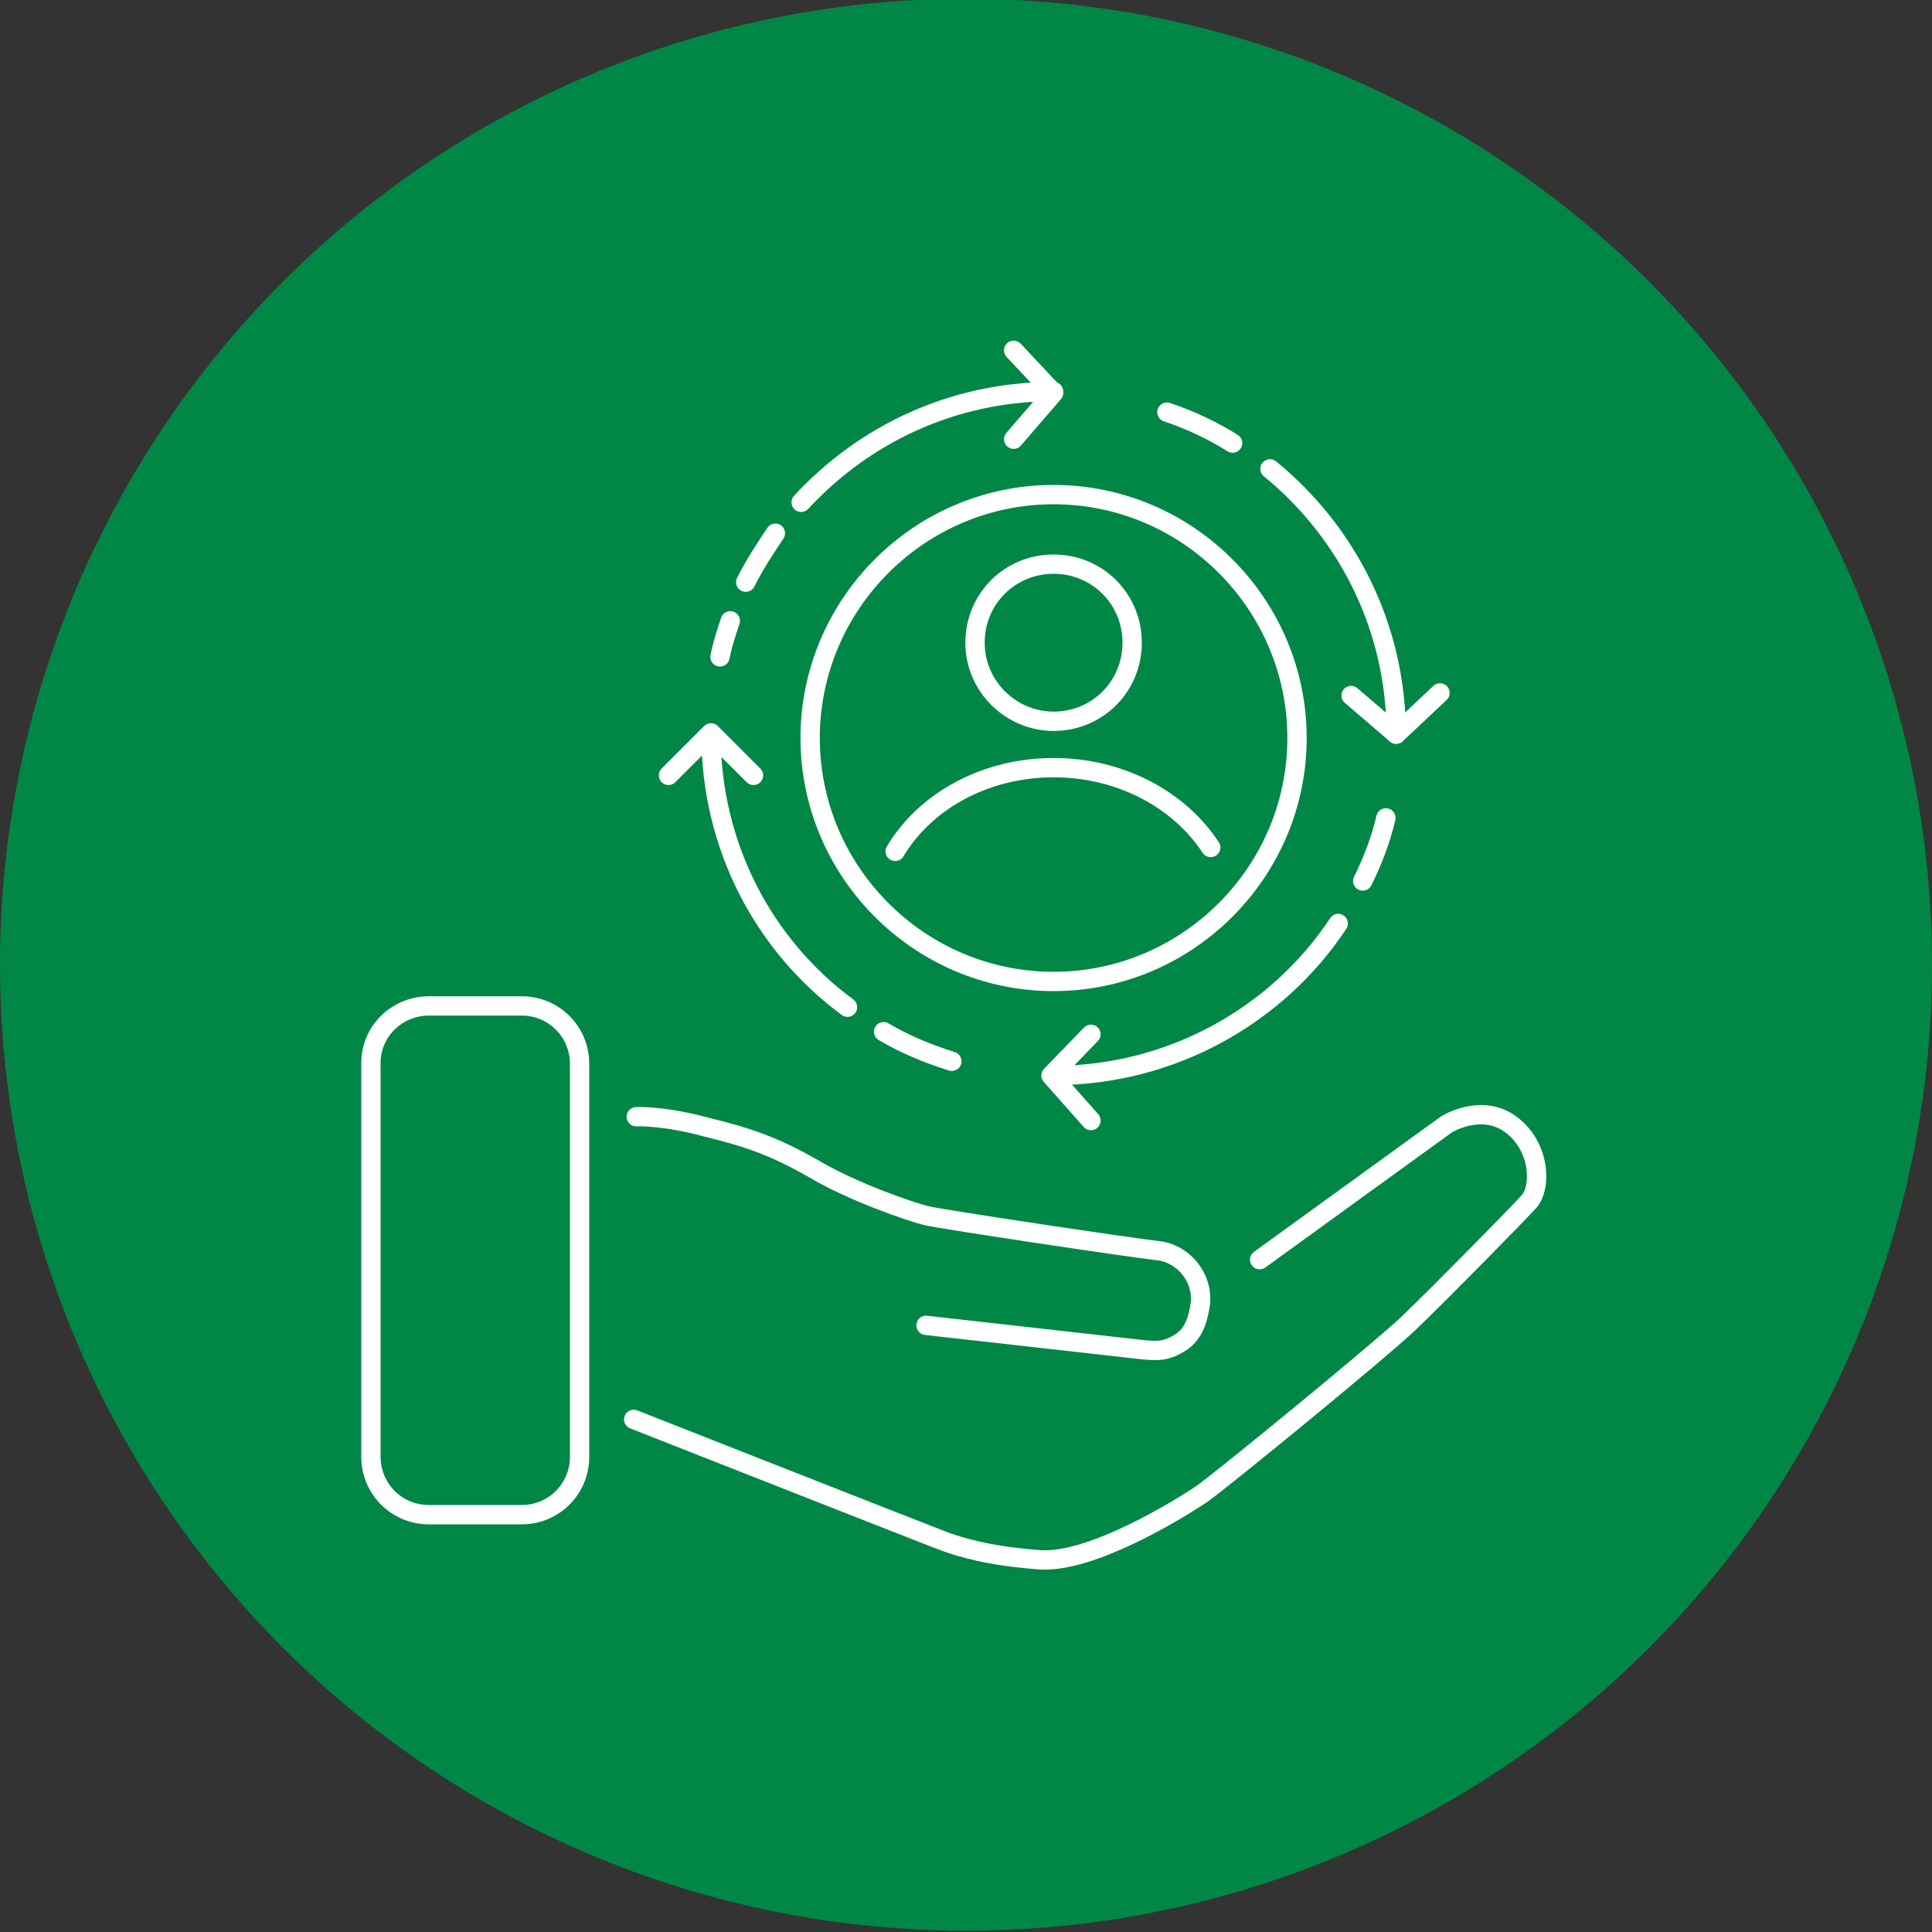
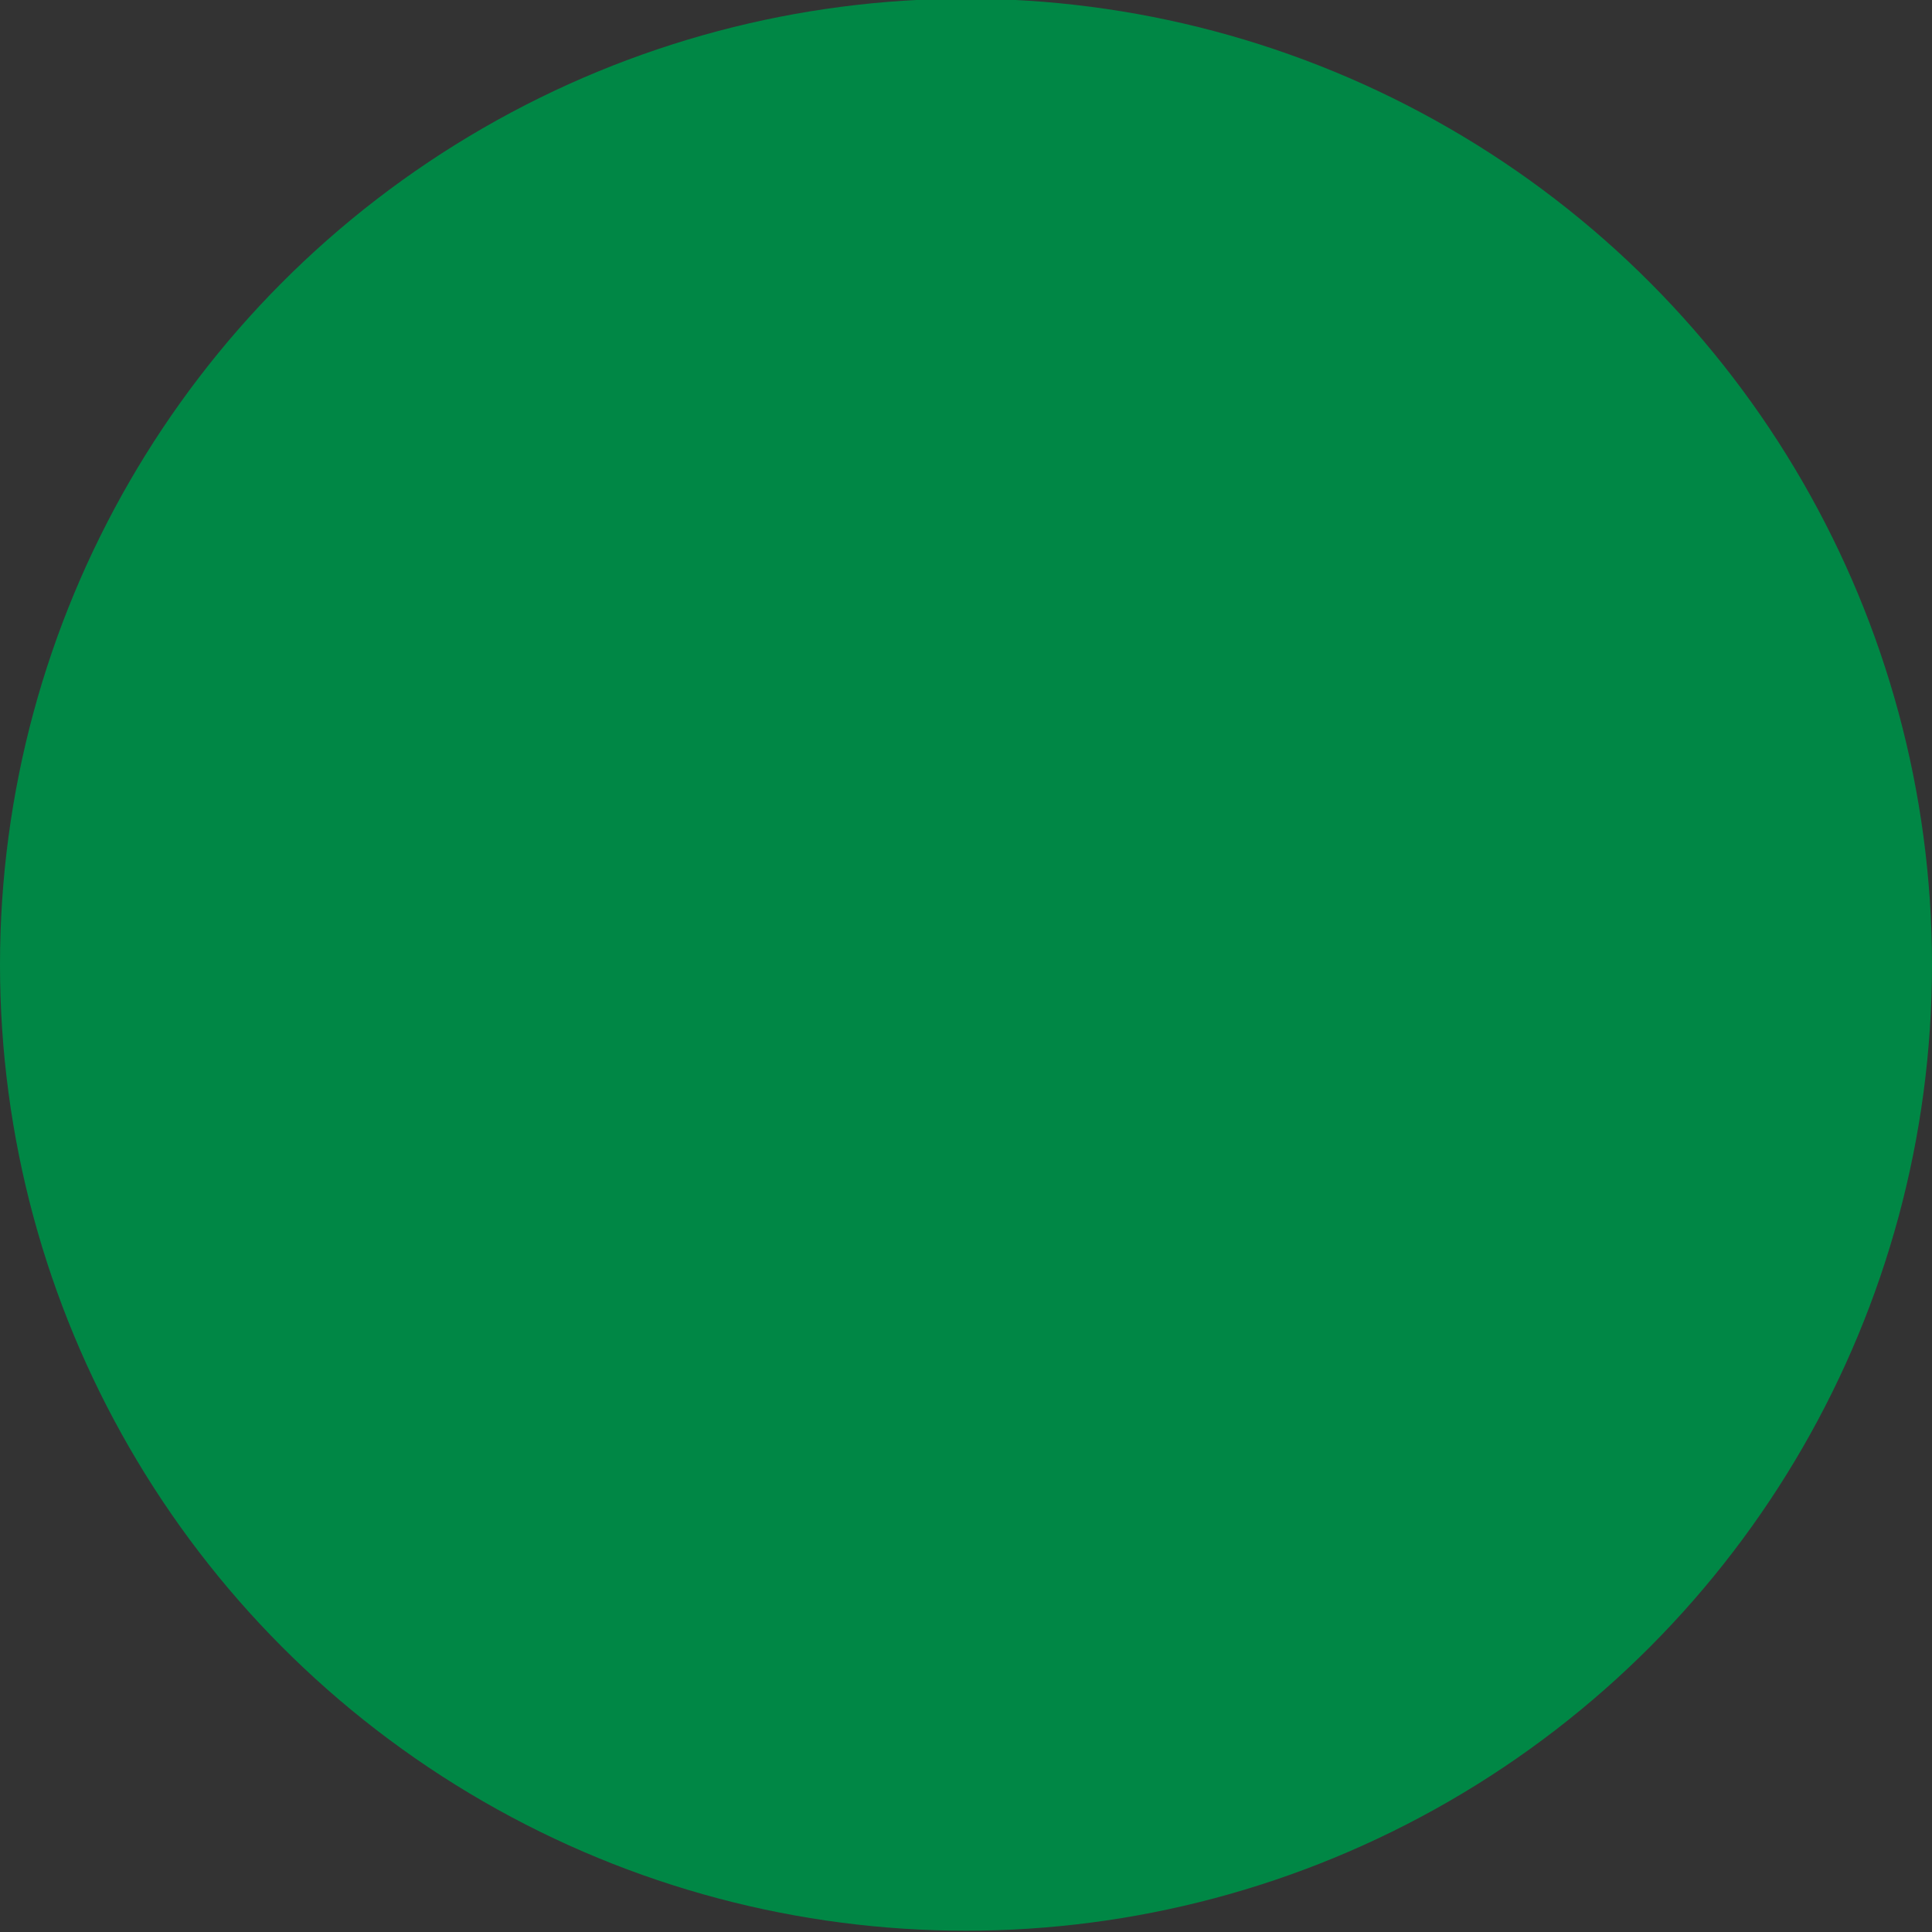
<svg xmlns="http://www.w3.org/2000/svg" xmlns:xlink="http://www.w3.org/1999/xlink" version="1.1" id="Layer_1" x="0px" y="0px" viewBox="0 0 150 150" style="enable-background:new 0 0 150 150;" xml:space="preserve">
  <rect x="0" y="0" width="150" height="150" fill="#333333" stroke="none" />
  <style type="text/css">
	.st0{fill-rule:evenodd;clip-rule:evenodd;fill:#008745;}
	.st1{clip-path:url(#SVGID_00000129203141748474570110000013388305672649223592_);}
	
		.st2{fill-rule:evenodd;clip-rule:evenodd;fill:none;stroke:#FFFFFF;stroke-width:1.5;stroke-linecap:round;stroke-linejoin:round;stroke-miterlimit:22.926;}
	
		.st3{fill-rule:evenodd;clip-rule:evenodd;fill:#FFFFFF;stroke:#FFFFFF;stroke-width:1.5;stroke-linecap:round;stroke-linejoin:round;stroke-miterlimit:22.926;}
	.st4{clip-path:url(#SVGID_00000053518080465924615770000005842609973126753687_);}
	.st5{clip-path:url(#SVGID_00000020365249608456993050000006578282113466476436_);}
	.st6{clip-path:url(#SVGID_00000006709102086263223480000005782275677652746670_);}
	.st7{clip-path:url(#SVGID_00000043443840795509701040000003798640585374593200_);}
	.st8{clip-path:url(#SVGID_00000024685685997298206760000014362881331761169288_);}
	.st9{clip-path:url(#SVGID_00000103977866885391188140000005995104865694286522_);}
	.st10{clip-path:url(#SVGID_00000133487659396880585620000015876810007909628851_);}
	.st11{clip-path:url(#SVGID_00000028292407475305436610000008756257324313355955_);}
</style>
  <circle class="st0" cx="75" cy="74.9" r="75" />
  <g>
    <defs>
-       <circle id="SVGID_00000103945943672823258810000007737028072849229441_" cx="75" cy="74.9" r="75" />
-     </defs>
+       </defs>
    <clipPath id="SVGID_00000085951606057377232190000008794036131642332063_">
      <use xlink:href="#SVGID_00000103945943672823258810000007737028072849229441_" style="overflow:visible;" />
    </clipPath>
    <g style="clip-path:url(#SVGID_00000085951606057377232190000008794036131642332063_);">
      <g>
        <g>
          <path class="st2" d="M33.3,78.1h7.2c2.5,0,4.5,2,4.5,4.5v30.5c0,2.5-2,4.5-4.5,4.5h-7.2c-2.5,0-4.5-2-4.5-4.5V82.5      C28.8,80.1,30.8,78.1,33.3,78.1z" />
          <path class="st2" d="M49.4,86.7c0,0,2.1-0.1,5.4,0.8c3.3,0.8,5.3,1.5,8.3,3.2c3,1.8,7.6,3.4,8.9,3.7c1.3,0.3,16,2.5,17.9,2.7      c1.9,0.2,3.5,2,3.3,4.1c-0.2,1.4-0.6,2.4-1.5,3c-1.1,0.7-1.7,0.7-2.9,0.6l-16.9-1.9" />
-           <path class="st2" d="M97.8,97.8l14.5-10.5c0,0,2.7-1.7,5,0c2.3,1.7,2.4,4.9,1.4,6c-1,1.1-6.7,6.9-9.4,9.5      c-2.7,2.5-14.2,11.9-16,13.2c-1.8,1.2-8.6,5.4-12.6,5.1c-4-0.3-6.2-1-7.3-1.4c-1.1-0.4-24.2-9.5-24.2-9.5" />
        </g>
        <g>
          <path class="st2" d="M81.8,76.2c10.4,0,18.9-8.5,18.9-18.9s-8.5-18.9-18.9-18.9s-18.9,8.5-18.9,18.9S71.4,76.2,81.8,76.2z" />
-           <path class="st2" d="M90.6,32c1.8,0.6,3.5,1.4,5.1,2.4 M98.6,36.4c6,4.9,9.8,12.3,9.8,20.6 M107.6,63.5c-0.4,1.7-1,3.3-1.8,4.9       M103.9,71.7C99.2,78.8,91,83.5,81.8,83.5 M73.9,82.4c-1.9-0.6-3.6-1.3-5.3-2.3 M65.8,78.2C59.3,73.4,55.2,65.7,55.2,57       M55.9,51c0.2-1,0.5-1.9,0.8-2.8 M57.9,45.2c0.7-1.4,1.5-2.6,2.3-3.8 M62.2,39c4.9-5.3,11.8-8.6,19.6-8.6" />
          <path class="st2" d="M81.8,56c3.4,0,6.1-2.7,6.1-6.1c0-3.4-2.7-6.1-6.1-6.1c-3.4,0-6.1,2.7-6.1,6.1C75.7,53.3,78.5,56,81.8,56z" />
          <path class="st2" d="M69.5,66.1c2.4-4,7.1-6.5,12.3-6.5c5.1,0,9.7,2.4,12.2,6.2" />
          <polyline class="st2" points="78.7,27.2 81.8,30.5 78.7,34.1     " />
-           <polyline class="st2" points="104.9,54 108.4,57 111.8,53.8     " />
          <polyline class="st2" points="84.7,80.3 81.6,83.5 84.7,87     " />
          <polyline class="st2" points="51.9,60.2 55.2,56.9 58.5,60.2     " />
        </g>
      </g>
    </g>
  </g>
</svg>